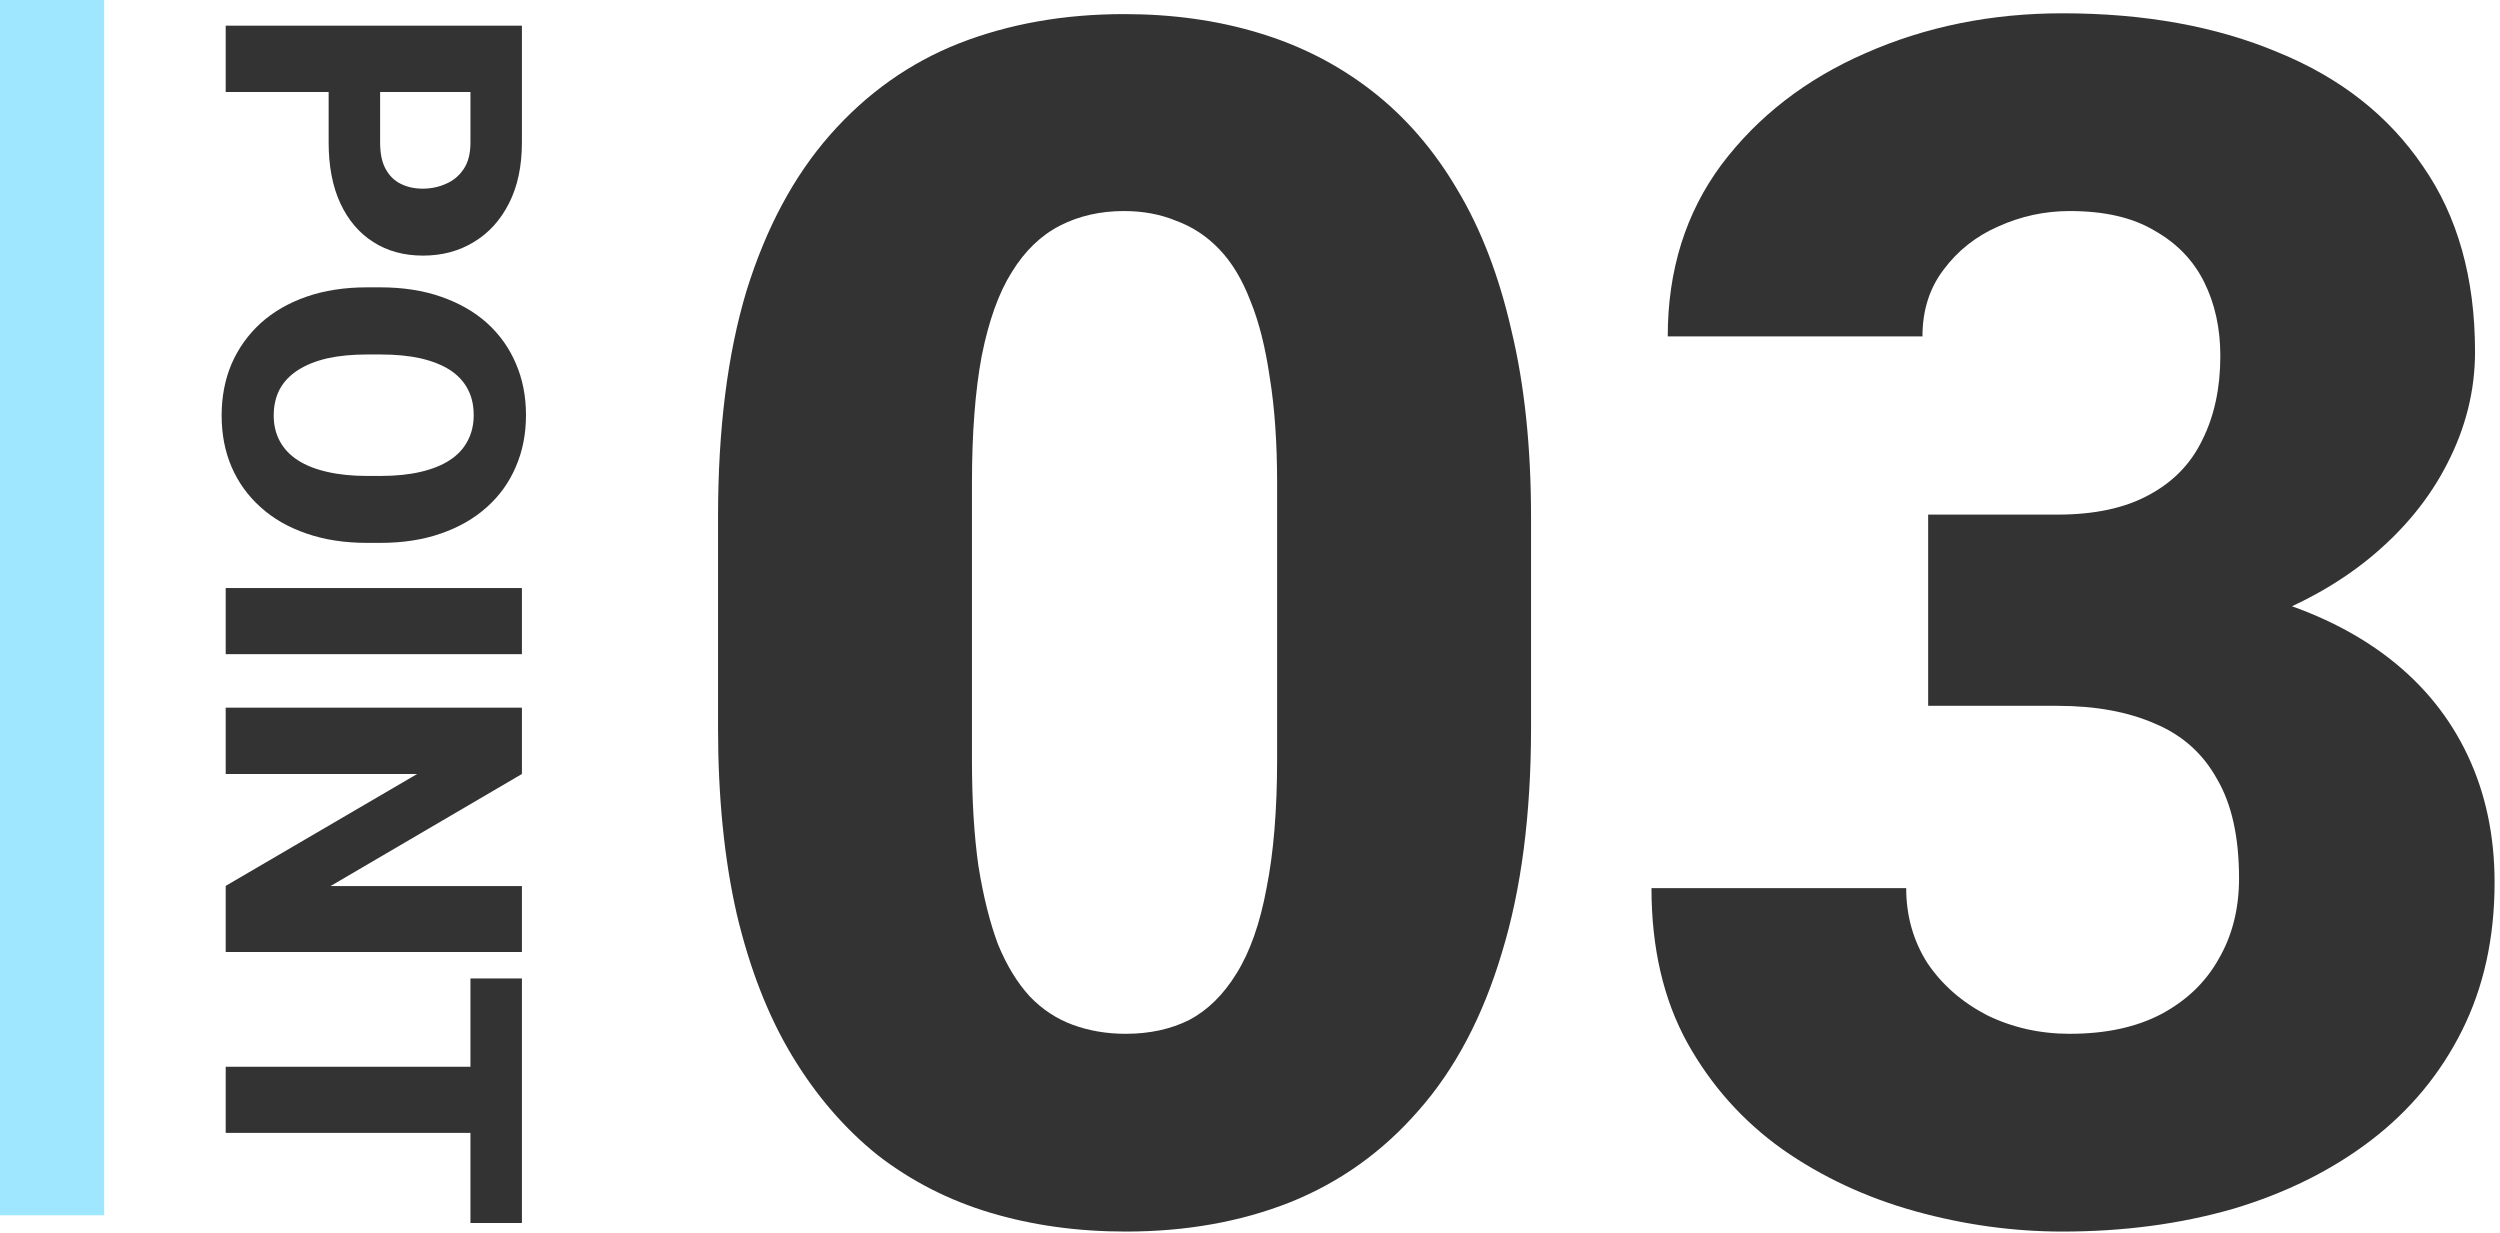
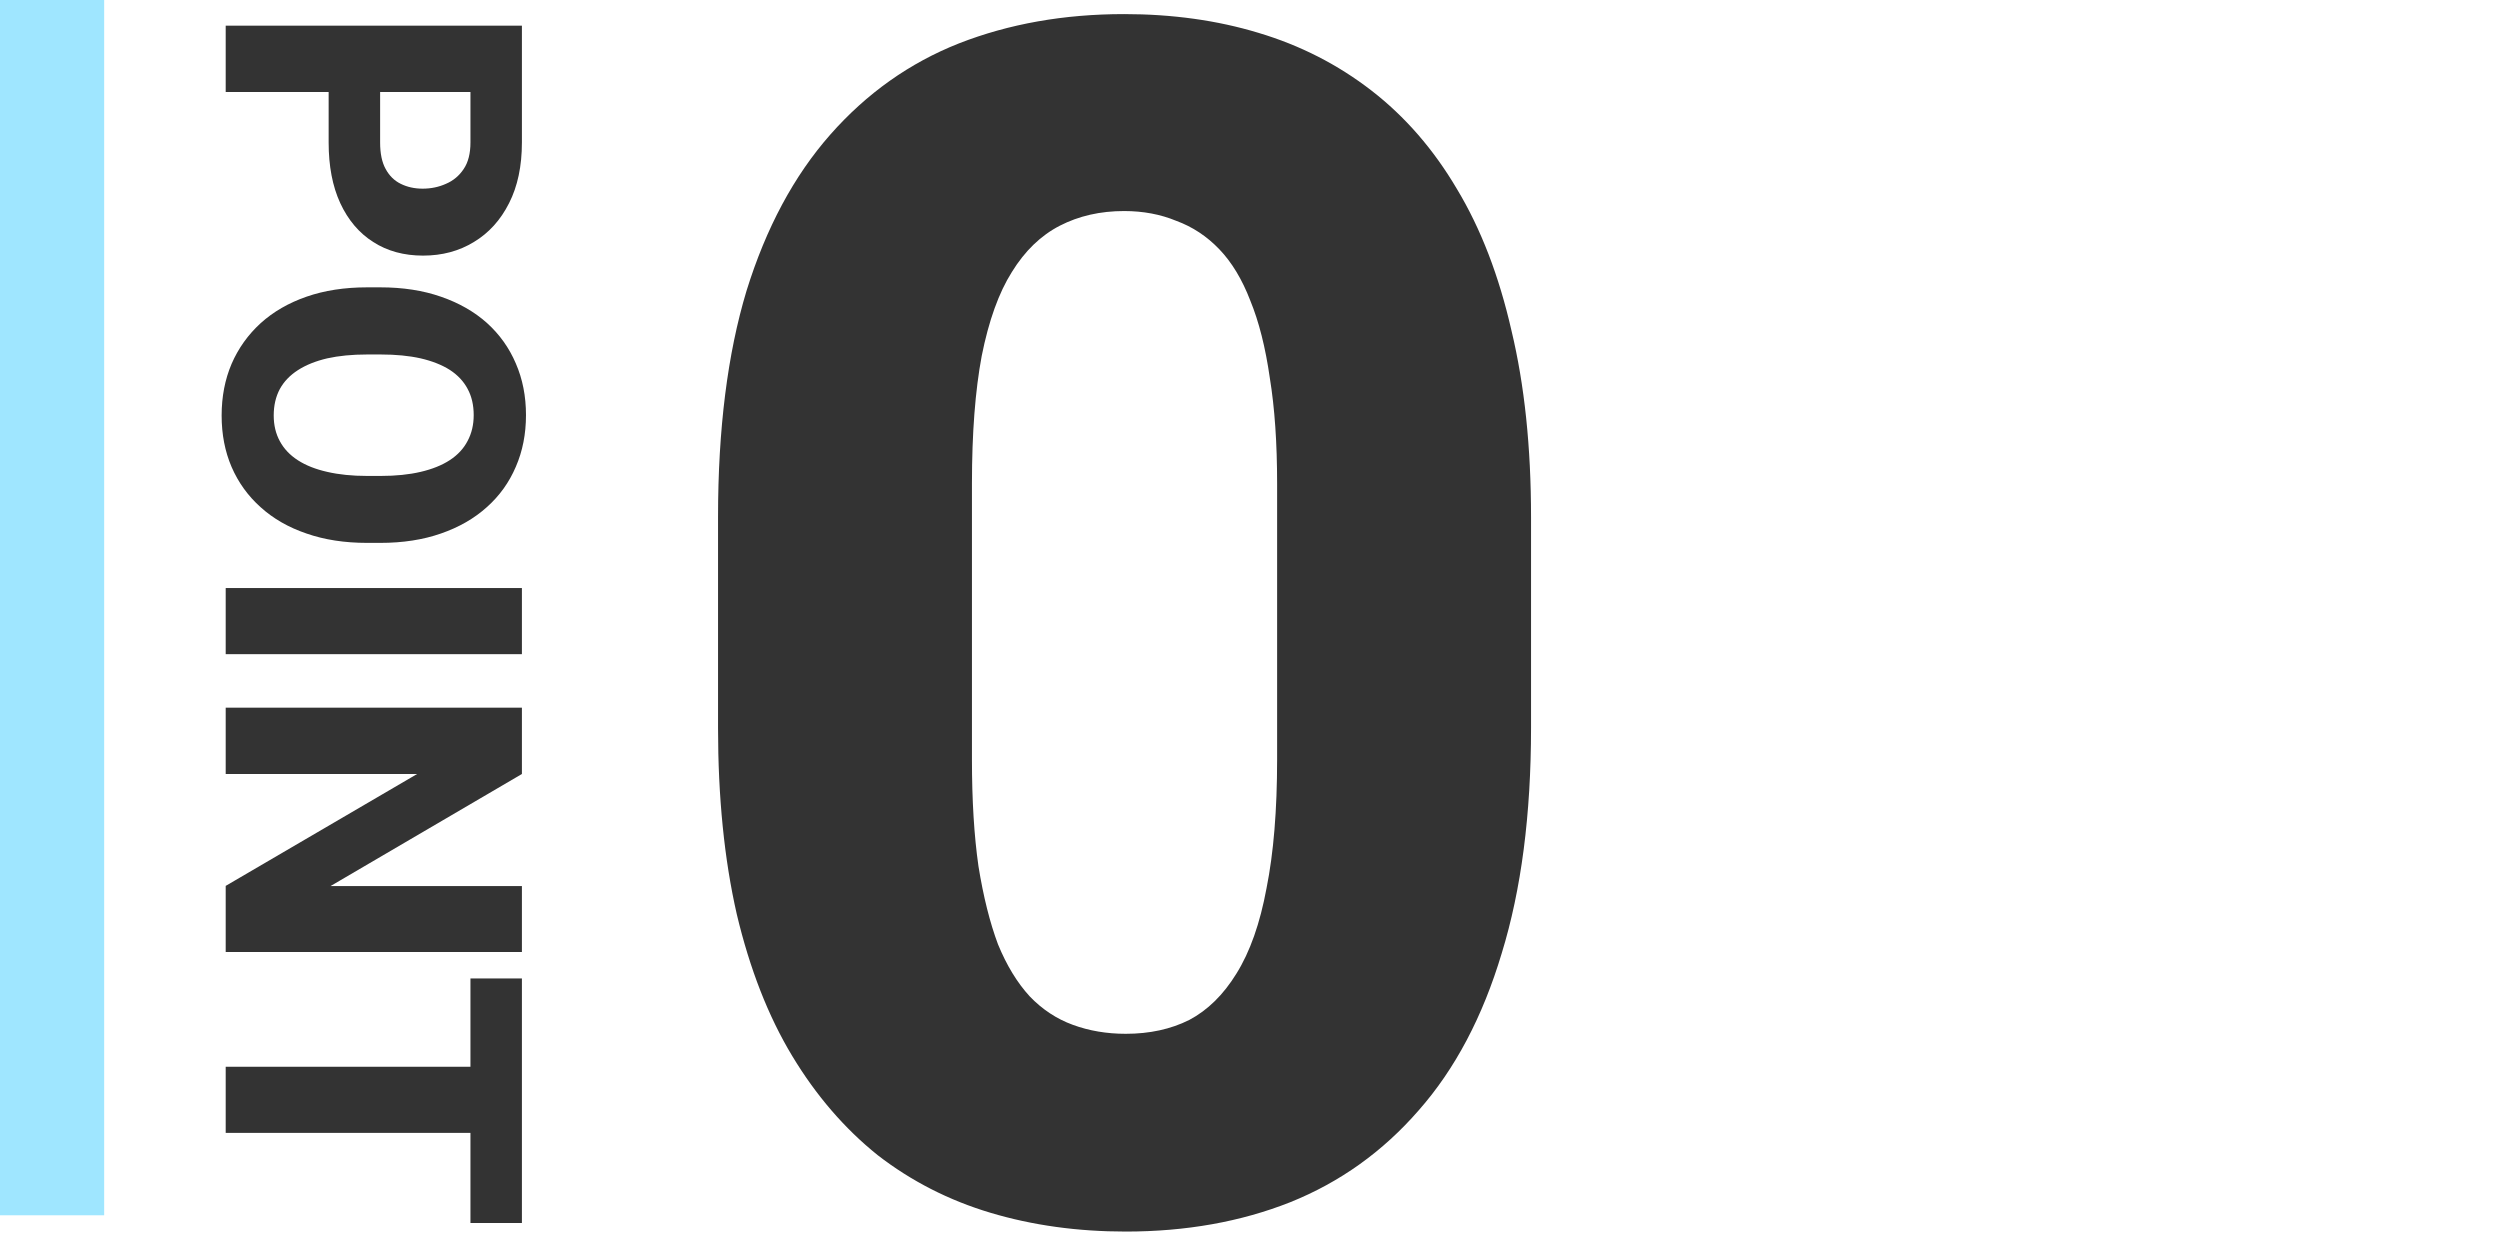
<svg xmlns="http://www.w3.org/2000/svg" width="144" height="71" viewBox="0 0 144 71" fill="none">
  <path d="M30.062 65.254L13 65.254L13 61.445L30.062 61.445L30.062 65.254ZM30.062 70.445L27.098 70.445L27.098 56.359L30.062 56.359L30.062 70.445Z" fill="#333333" />
  <path d="M30.062 54.836L13 54.836L13 51.027L24.027 44.582L13 44.582L13 40.762L30.062 40.762L30.062 44.582L19.035 51.039L30.062 51.039L30.062 54.836Z" fill="#333333" />
  <path d="M30.062 37.68L13 37.68L13 33.871L30.062 33.871L30.062 37.68Z" fill="#333333" />
  <path d="M21.906 31.27L21.145 31.27C19.848 31.27 18.684 31.09 17.652 30.73C16.621 30.379 15.742 29.875 15.016 29.219C14.289 28.57 13.73 27.797 13.34 26.898C12.957 26.008 12.766 25.02 12.766 23.934C12.766 22.848 12.957 21.855 13.34 20.957C13.73 20.059 14.289 19.277 15.016 18.613C15.742 17.957 16.621 17.449 17.652 17.09C18.684 16.73 19.848 16.551 21.145 16.551L21.906 16.551C23.203 16.551 24.367 16.73 25.398 17.09C26.438 17.449 27.32 17.953 28.047 18.602C28.773 19.258 29.328 20.035 29.711 20.934C30.102 21.832 30.297 22.824 30.297 23.91C30.297 24.996 30.102 25.988 29.711 26.887C29.328 27.785 28.773 28.559 28.047 29.207C27.32 29.863 26.438 30.371 25.398 30.73C24.367 31.09 23.203 31.27 21.906 31.27ZM21.145 27.414L21.93 27.414C22.797 27.414 23.562 27.336 24.227 27.18C24.898 27.023 25.461 26.797 25.914 26.5C26.367 26.203 26.707 25.836 26.934 25.398C27.168 24.961 27.285 24.465 27.285 23.91C27.285 23.332 27.168 22.828 26.934 22.398C26.707 21.969 26.367 21.605 25.914 21.309C25.461 21.02 24.898 20.797 24.227 20.641C23.562 20.492 22.797 20.418 21.93 20.418L21.145 20.418C20.285 20.418 19.52 20.492 18.848 20.641C18.184 20.797 17.621 21.023 17.16 21.32C16.699 21.617 16.352 21.98 16.117 22.41C15.883 22.848 15.766 23.355 15.766 23.934C15.766 24.488 15.883 24.98 16.117 25.41C16.352 25.848 16.699 26.215 17.16 26.512C17.621 26.809 18.184 27.031 18.848 27.18C19.52 27.336 20.285 27.414 21.145 27.414Z" fill="#333333" />
  <path d="M18.93 8.207L18.93 3.918L21.895 3.918L21.895 8.207C21.895 8.84 22 9.348 22.211 9.73C22.422 10.121 22.711 10.406 23.078 10.586C23.453 10.773 23.875 10.867 24.344 10.867C24.828 10.867 25.277 10.773 25.691 10.586C26.113 10.406 26.453 10.121 26.711 9.73C26.969 9.348 27.098 8.84 27.098 8.207L27.098 5.301L13 5.301L13 1.48L30.062 1.48L30.062 8.207C30.062 9.566 29.816 10.73 29.324 11.699C28.832 12.676 28.156 13.422 27.297 13.938C26.445 14.461 25.469 14.723 24.367 14.723C23.266 14.723 22.309 14.461 21.496 13.938C20.684 13.422 20.051 12.676 19.598 11.699C19.152 10.73 18.93 9.566 18.93 8.207Z" fill="#333333" />
-   <path d="M111.062 29.641H118.516C120.641 29.641 122.391 29.266 123.766 28.516C125.172 27.766 126.203 26.703 126.859 25.328C127.547 23.953 127.891 22.344 127.891 20.5C127.891 18.906 127.578 17.484 126.953 16.234C126.328 14.984 125.375 14 124.094 13.281C122.844 12.531 121.219 12.156 119.219 12.156C117.781 12.156 116.406 12.453 115.094 13.047C113.812 13.609 112.766 14.438 111.953 15.531C111.141 16.594 110.734 17.875 110.734 19.375H96.062C96.062 15.562 97.094 12.266 99.156 9.484C101.25 6.703 104.016 4.562 107.453 3.062C110.922 1.531 114.703 0.766 118.797 0.766C123.516 0.766 127.656 1.516 131.219 3.016C134.812 4.484 137.594 6.672 139.562 9.578C141.562 12.453 142.562 16.016 142.562 20.266C142.562 22.484 142.031 24.625 140.969 26.688C139.938 28.719 138.453 30.531 136.516 32.125C134.609 33.688 132.328 34.938 129.672 35.875C127.047 36.781 124.125 37.234 120.906 37.234H111.062V29.641ZM111.062 40.656V33.203H120.906C124.469 33.203 127.656 33.609 130.469 34.422C133.281 35.234 135.672 36.406 137.641 37.938C139.609 39.469 141.109 41.328 142.141 43.516C143.172 45.703 143.688 48.141 143.688 50.828C143.688 54.016 143.062 56.859 141.812 59.359C140.562 61.859 138.812 63.969 136.562 65.688C134.312 67.406 131.672 68.719 128.641 69.625C125.609 70.5 122.328 70.938 118.797 70.938C115.953 70.938 113.125 70.547 110.312 69.766C107.5 68.984 104.953 67.797 102.672 66.203C100.391 64.578 98.562 62.531 97.188 60.062C95.812 57.562 95.125 54.594 95.125 51.156H109.797C109.797 52.75 110.203 54.188 111.016 55.469C111.859 56.719 113 57.719 114.438 58.469C115.906 59.188 117.5 59.547 119.219 59.547C121.281 59.547 123.031 59.172 124.469 58.422C125.938 57.641 127.047 56.578 127.797 55.234C128.578 53.891 128.969 52.344 128.969 50.594C128.969 48.219 128.547 46.312 127.703 44.875C126.891 43.406 125.703 42.344 124.141 41.688C122.578 41 120.703 40.656 118.516 40.656H111.062Z" fill="#333333" />
  <path d="M88.188 29.781V41.922C88.188 46.922 87.625 51.25 86.5 54.906C85.406 58.562 83.812 61.578 81.719 63.953C79.656 66.328 77.188 68.094 74.312 69.25C71.469 70.375 68.312 70.938 64.844 70.938C62.062 70.938 59.469 70.578 57.062 69.859C54.656 69.141 52.484 68.031 50.547 66.531C48.641 65 47 63.094 45.625 60.812C44.25 58.531 43.188 55.812 42.438 52.656C41.719 49.5 41.359 45.922 41.359 41.922V29.781C41.359 24.719 41.906 20.375 43 16.75C44.125 13.125 45.734 10.125 47.828 7.75C49.922 5.375 52.391 3.625 55.234 2.5C58.109 1.375 61.281 0.812 64.75 0.812C67.531 0.812 70.109 1.172 72.484 1.891C74.891 2.609 77.062 3.719 79 5.219C80.938 6.719 82.578 8.609 83.922 10.891C85.297 13.172 86.344 15.891 87.062 19.047C87.812 22.172 88.188 25.75 88.188 29.781ZM73.562 43.75V27.859C73.562 25.516 73.422 23.484 73.141 21.766C72.891 20.016 72.516 18.531 72.016 17.312C71.547 16.094 70.953 15.109 70.234 14.359C69.516 13.609 68.688 13.062 67.75 12.719C66.844 12.344 65.844 12.156 64.75 12.156C63.375 12.156 62.141 12.438 61.047 13C59.953 13.562 59.031 14.453 58.281 15.672C57.531 16.859 56.953 18.469 56.547 20.5C56.172 22.5 55.984 24.953 55.984 27.859V43.75C55.984 46.094 56.109 48.141 56.359 49.891C56.641 51.641 57.016 53.141 57.484 54.391C57.984 55.609 58.594 56.609 59.312 57.391C60.031 58.141 60.859 58.688 61.797 59.031C62.734 59.375 63.75 59.547 64.844 59.547C66.219 59.547 67.438 59.281 68.5 58.75C69.562 58.188 70.469 57.297 71.219 56.078C72 54.828 72.578 53.188 72.953 51.156C73.359 49.125 73.562 46.656 73.562 43.75Z" fill="#333333" />
-   <path d="M6 0L6 70L-3.0598e-06 70L0 -2.62268e-07L6 0Z" fill="#9FE6FF" />
+   <path d="M6 0L6 70L-3.0598e-06 70L0 -2.62268e-07Z" fill="#9FE6FF" />
</svg>